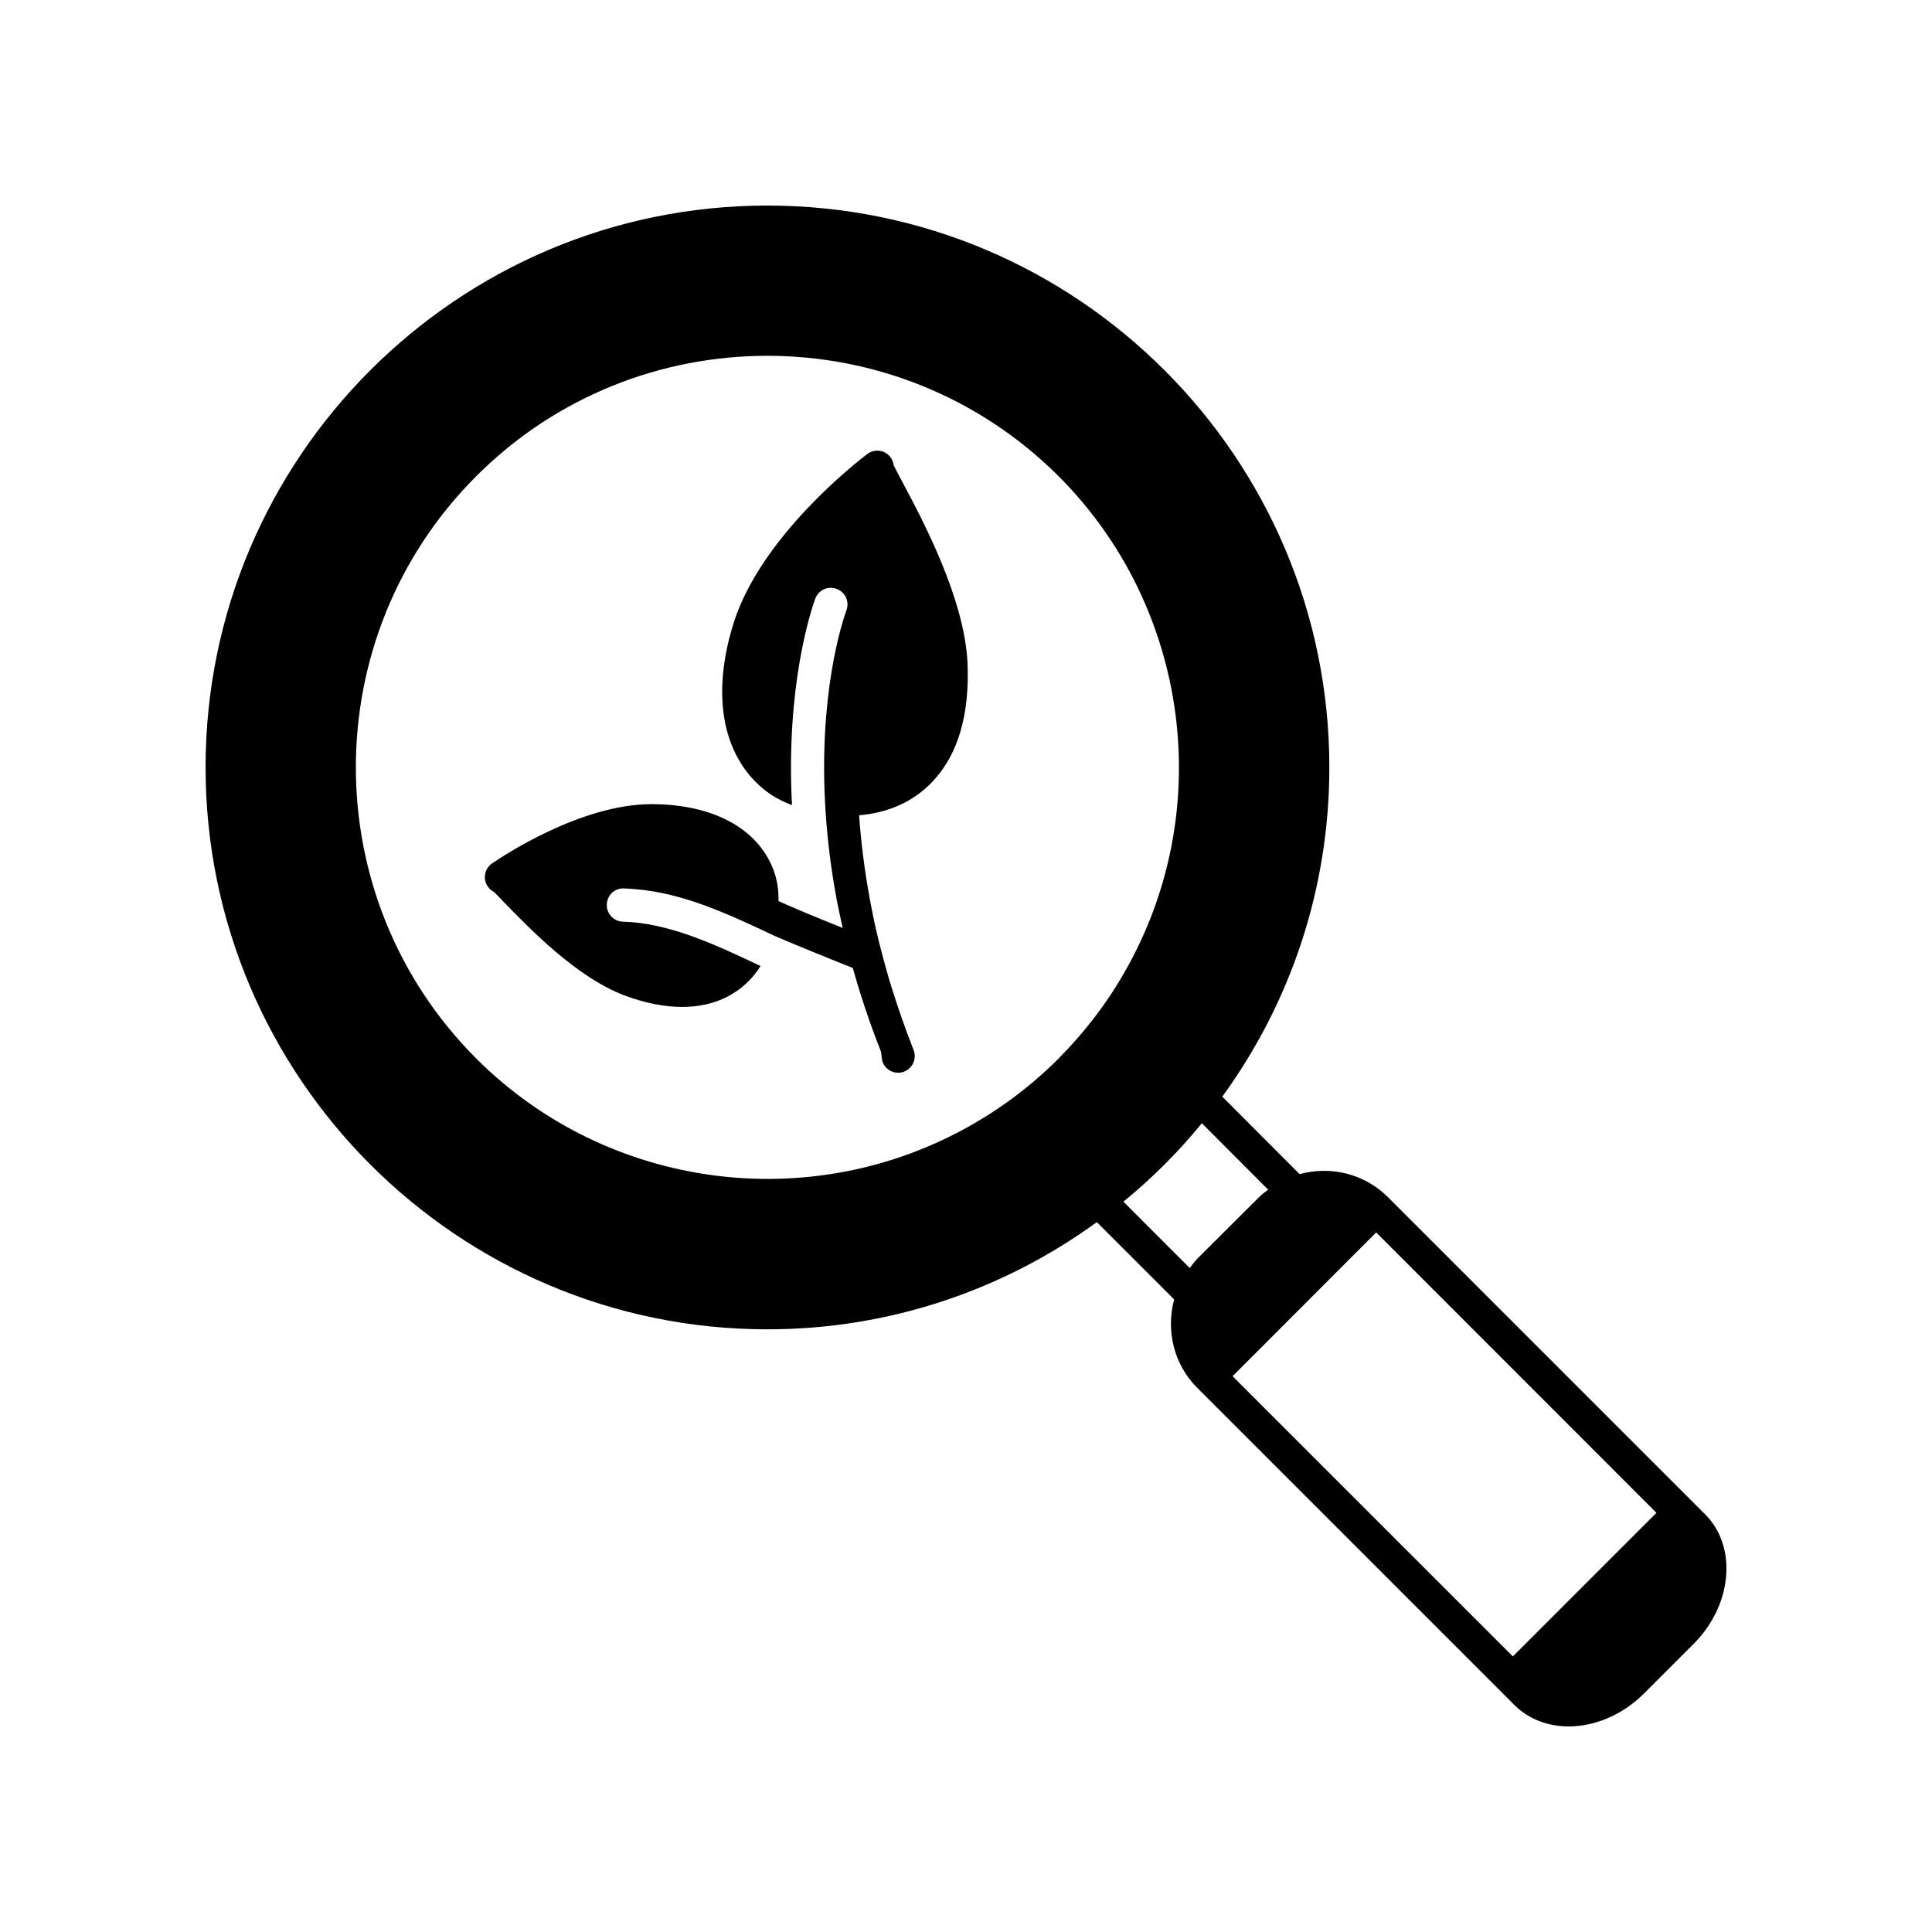
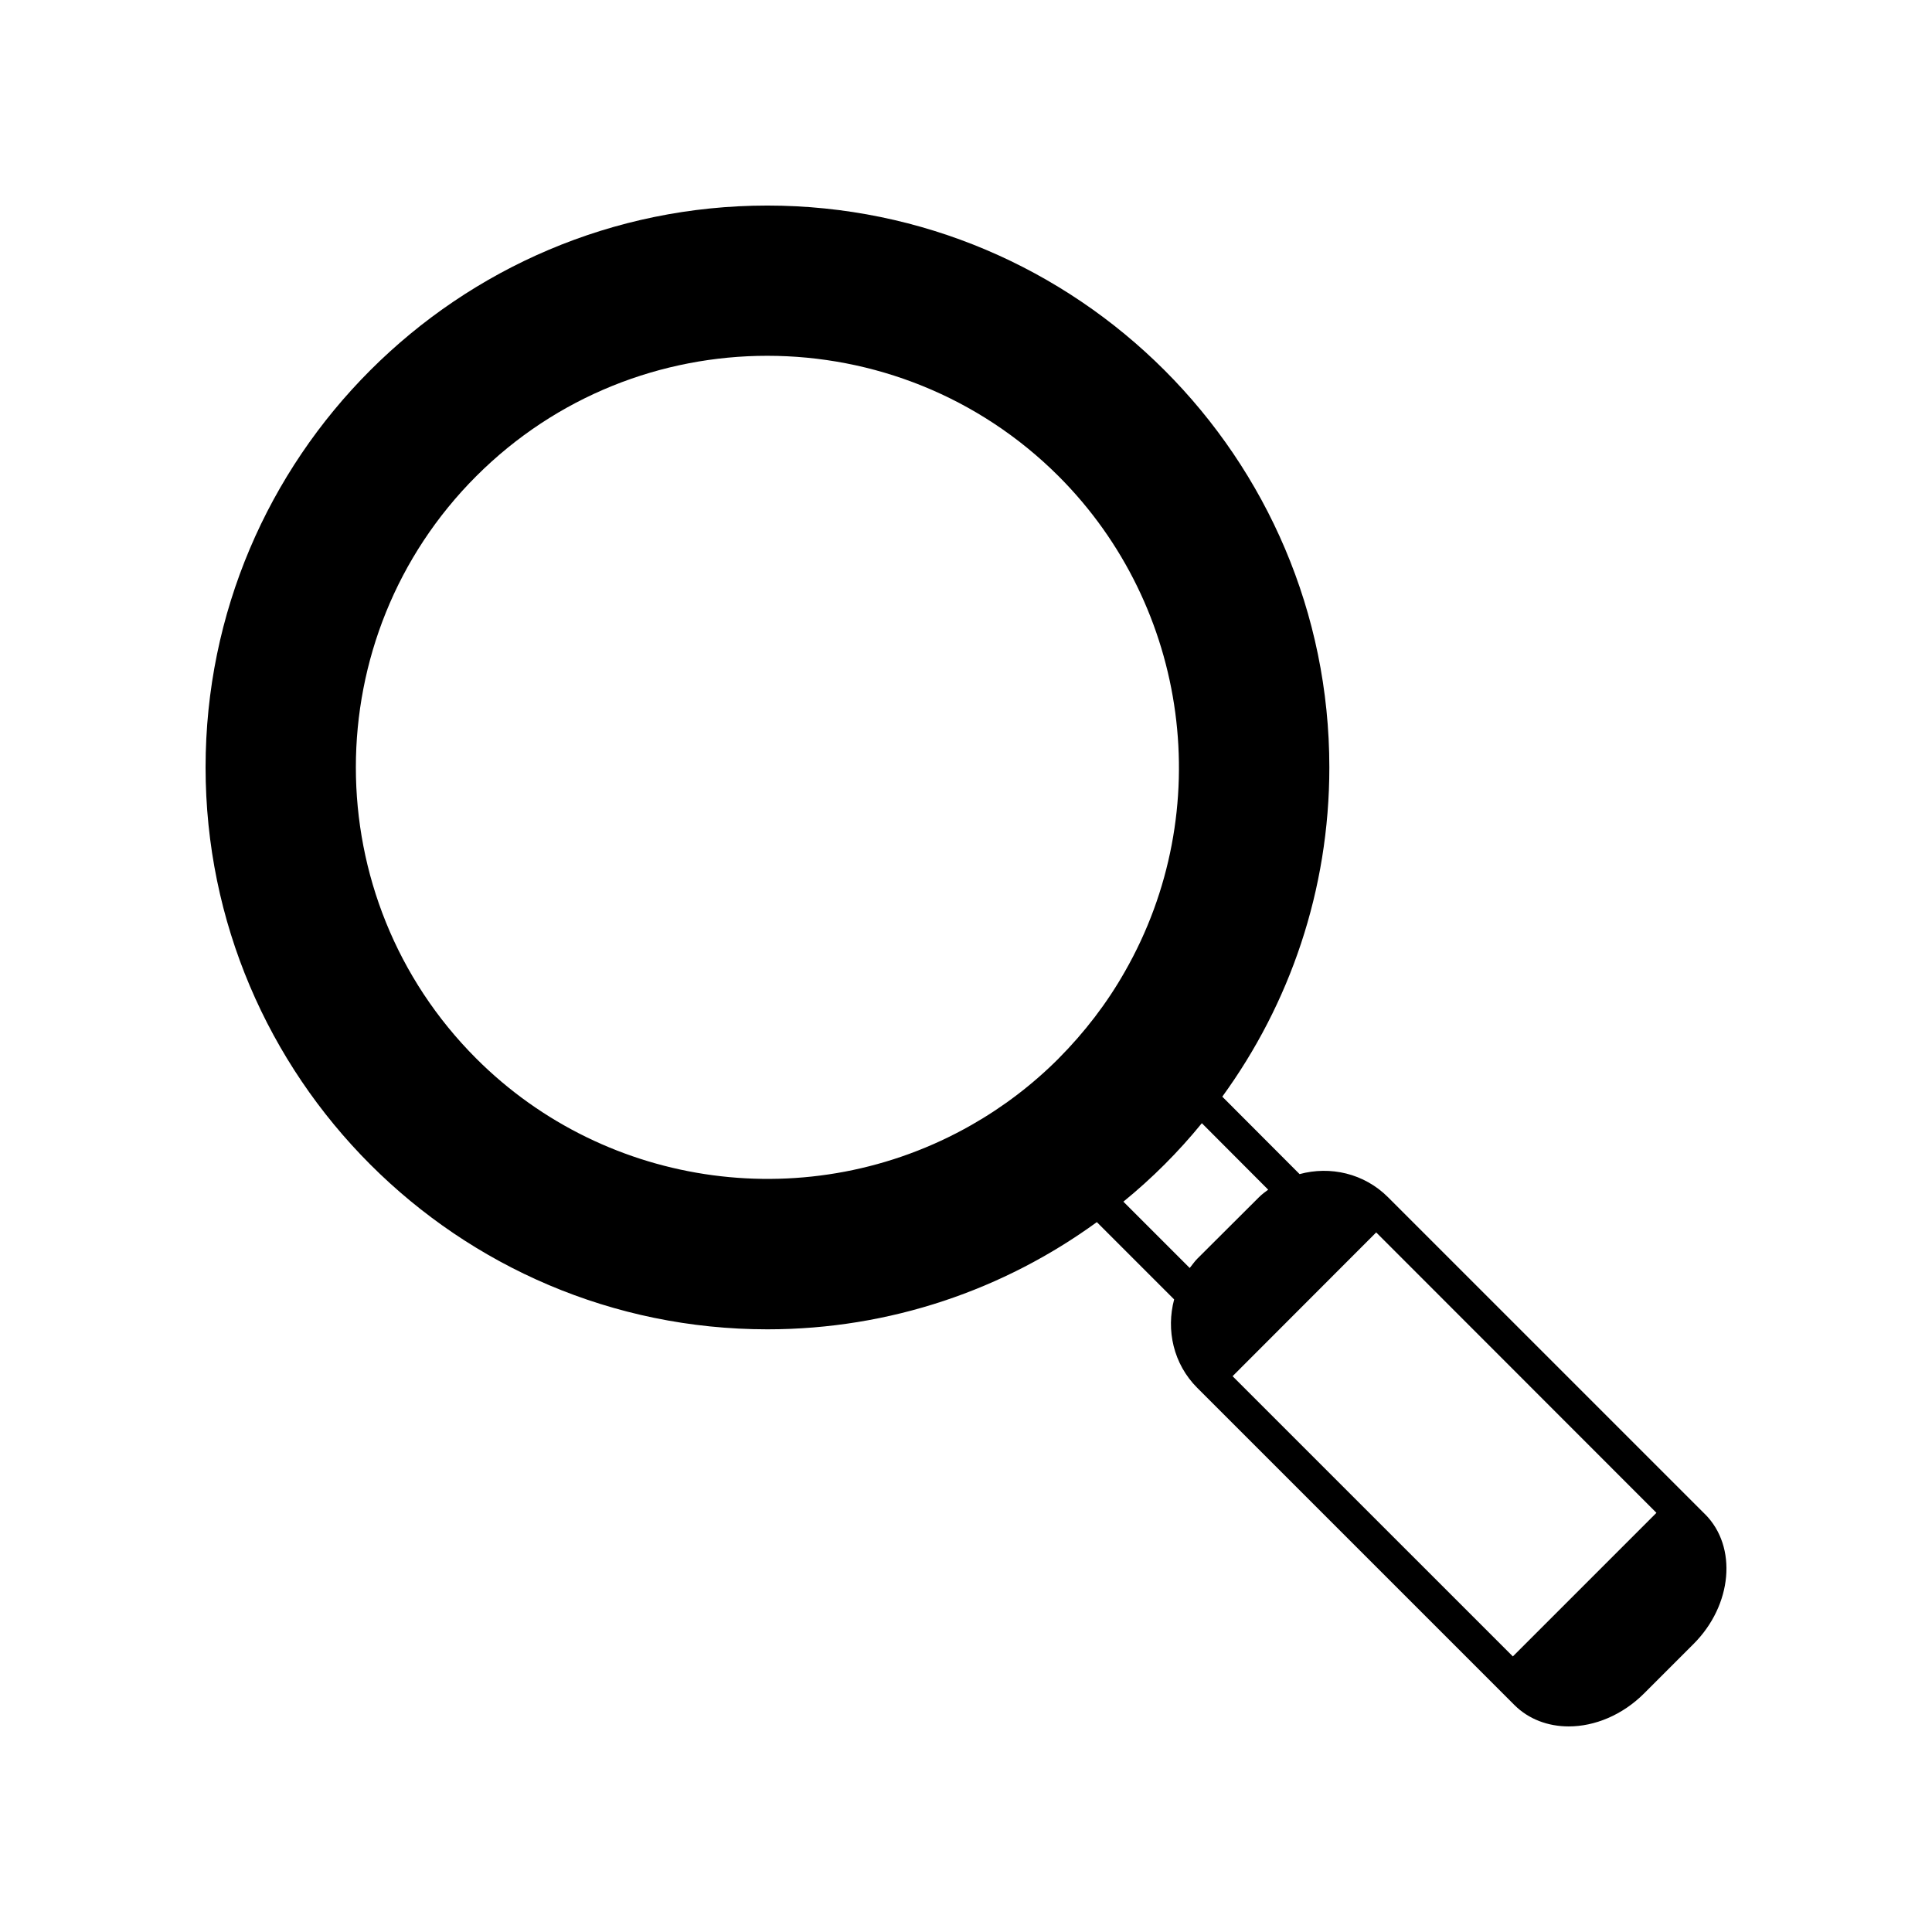
<svg xmlns="http://www.w3.org/2000/svg" fill="#000000" width="800px" height="800px" version="1.1" viewBox="144 144 512 512">
  <g>
    <path d="m595.84 545.27-84.004-84c-6.344-6.344-15.332-8.324-23.434-6.121l-20.484-20.523c17.84-24.535 28.371-54.664 28.371-87.262 0-82.117-66.82-148.89-148.93-148.89-82.109 0-148.88 66.773-148.88 148.88 0 82.105 66.781 148.93 148.89 148.93 32.598 0 62.77-10.57 87.305-28.41l20.484 20.484c-2.156 8.105-0.223 17.09 6.121 23.434l84.047 84.047c3.785 3.785 8.941 5.68 14.402 5.68 6.871 0 14.227-2.992 19.996-8.766l13.082-13.082c10.309-10.305 11.676-25.77 3.043-34.402zm-171.31-120.74c-6.918 6.918-14.672 12.816-23.039 17.578-42.598 24.312-96.555 17.133-131.27-17.578-42.551-42.551-42.551-111.8 0-154.35 21.277-21.277 49.203-31.891 77.129-31.891 27.973 0 55.898 10.66 77.172 31.891 34.711 34.711 41.938 88.715 17.578 131.31-4.715 8.324-10.656 16.078-17.574 23.035zm34.758 55.5-17.578-17.578c7.621-6.211 14.582-13.168 20.793-20.793l17.578 17.617c-0.836 0.613-1.672 1.234-2.422 1.98l-16.391 16.344c-0.746 0.754-1.32 1.637-1.98 2.43zm85.633 102.94-74.273-74.266 38.059-38.102 74.266 74.312z" />
-     <path d="m383.31 272.04c-0.969-1.805-2.023-3.789-2.469-4.711-0.09-0.75-0.352-1.496-0.836-2.117-1.41-1.941-4.141-2.379-6.121-0.926-0.047 0.047-0.133 0.09-0.176 0.133-2.379 1.809-27.926 21.582-35.242 44.531-5.992 18.941-3.176 35.02 7.84 44.141 2.117 1.762 4.672 3.176 7.578 4.273-1.672-31.539 5.062-51.672 6.121-54.578 0.707-2.07 2.82-3.391 5.023-2.906 2.379 0.438 3.965 2.777 3.481 5.152-0.047 0.223-0.133 0.441-0.176 0.66-0.969 2.602-7.664 22.418-5.508 53.918 0.484 7.133 1.41 14.801 2.953 23.039 0.484 2.379 0.969 4.801 1.543 7.269-0.09 0-0.176-0.047-0.223-0.09-6.918-2.777-14.098-5.769-16.605-6.957l-0.176-0.09c0.047-3.129-0.438-5.992-1.449-8.543-4.273-10.793-15.945-17.051-31.98-17.133h-0.223c-19.027 0-39.953 14.141-42.152 15.637-0.047 0.047-0.133 0.086-0.223 0.133-1.941 1.449-2.379 4.188-0.969 6.121 0.438 0.613 0.969 1.059 1.586 1.367 0.574 0.574 1.762 1.762 2.777 2.863 6.695 6.871 19.074 19.734 31.715 24.535 5.508 2.07 10.66 3.082 15.371 3.082 4.402 0 8.414-0.883 11.934-2.684 3.613-1.848 6.606-4.578 8.852-8.148l-0.352-0.176c-11.012-5.199-22.379-10.531-33.785-11.453-0.75-0.047-1.586-0.09-2.379-0.133-2.422-0.086-4.316-2.117-4.227-4.535 0.086-2.422 1.941-4.363 4.539-4.273 0.926 0.047 1.848 0.09 2.777 0.176 13.039 1.012 25.109 6.742 36.824 12.246l0.262 0.133c4.801 2.07 13.613 5.684 20.395 8.367 0.133 0.09 0.262 0.133 0.398 0.176 1.98 7.094 4.402 14.402 7.309 21.758 0.438 1.062 0.207 2.144 0.613 3.215 0.66 1.719 2.332 2.777 4.098 2.777 0.527 0 1.059-0.09 1.586-0.309 2.246-0.883 3.391-3.438 2.508-5.684-2.422-6.168-4.539-12.332-6.387-18.367-1.285-4.539-2.559-9.098-3.606-13.699-0.57-2.516-1.078-5.043-1.547-7.578-1.496-8.062-2.422-15.594-2.906-22.598 7.883-0.66 14.535-3.699 19.469-8.941 6.781-7.18 9.863-17.793 9.25-31.582-0.836-16.922-11.801-37.582-17.086-47.492z" />
  </g>
</svg>